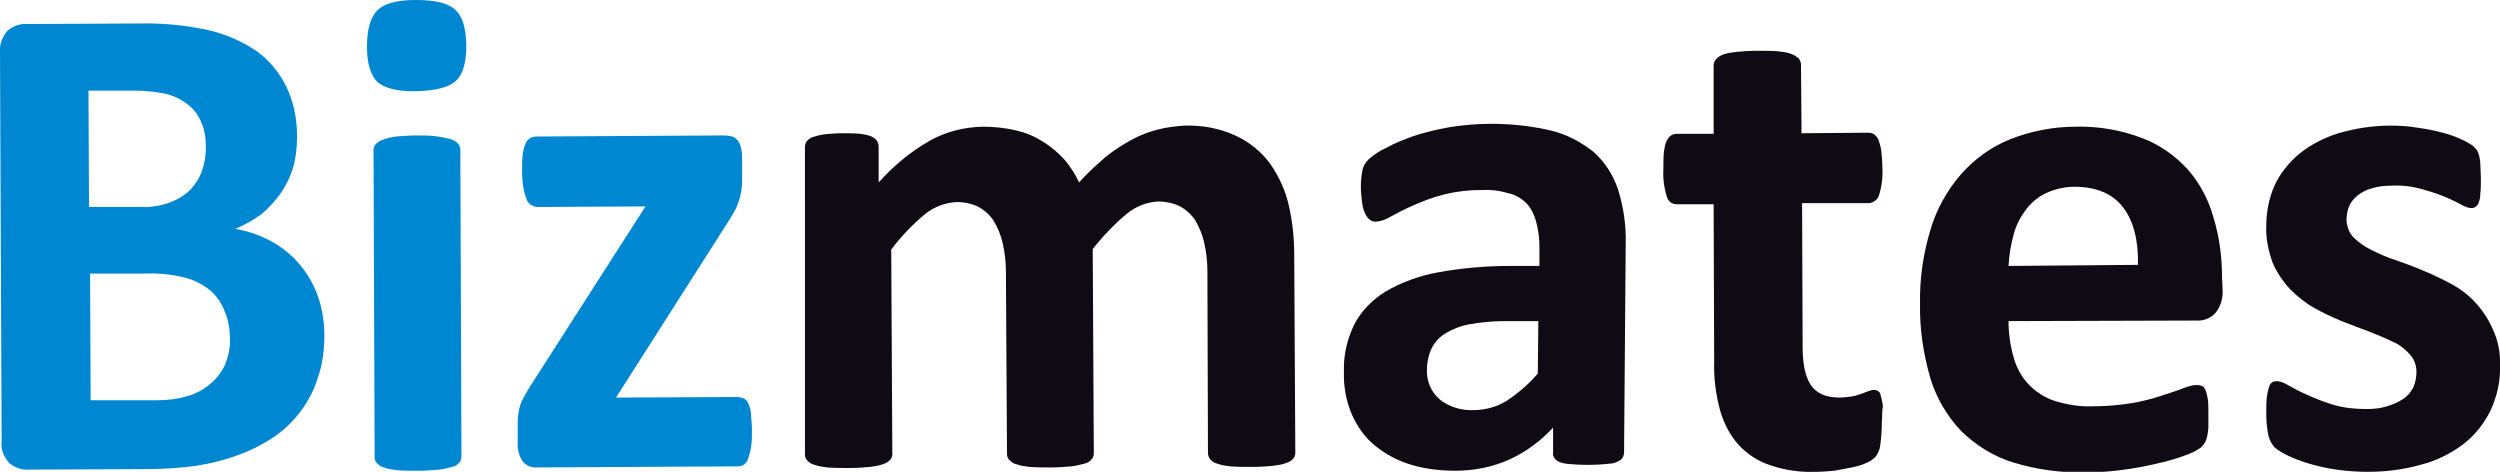
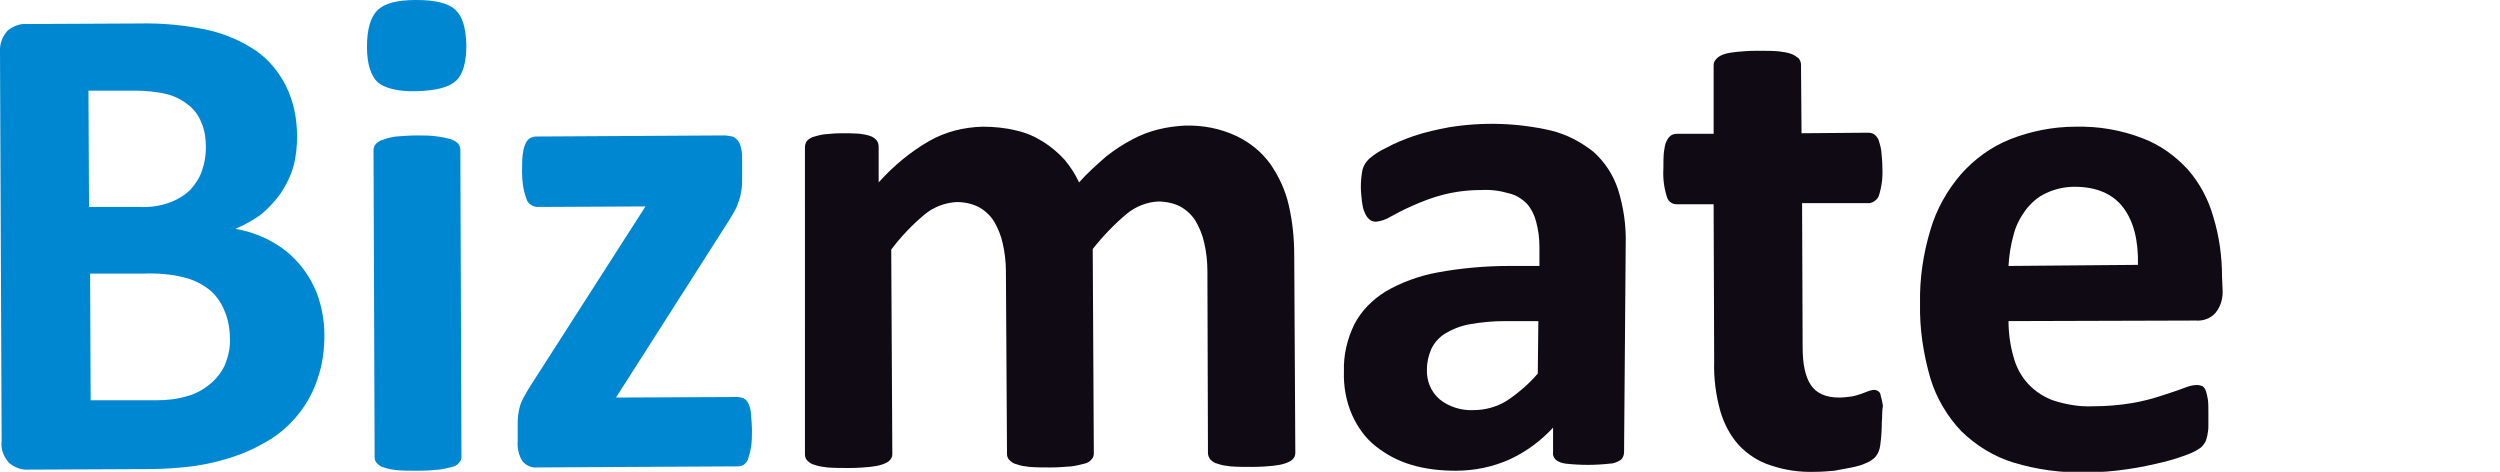
<svg xmlns="http://www.w3.org/2000/svg" version="1.1" id="レイヤー_1" x="0px" y="0px" viewBox="0 0 457.8 86.4" style="enable-background:new 0 0 457.8 86.4;" xml:space="preserve">
  <style type="text/css">
	.st0{fill:#0087D2;}
	.st1{fill:#0F0A14;}
</style>
  <path class="st0" d="M59.4,61.3c0,2.7-0.3,5.3-1.2,7.9c-1.4,4.5-4.4,8.4-8.3,11c-2,1.3-4.2,2.4-6.5,3.2c-2.4,0.9-5,1.5-7.5,1.9  c-3,0.4-5.9,0.6-8.9,0.6L5.2,86c-1.3,0.1-2.5-0.4-3.5-1.2c-1-1.1-1.6-2.5-1.4-4L0,9.6c-0.1-1.5,0.4-2.9,1.4-4c1-0.8,2.2-1.3,3.5-1.2  l20.5-0.1c4.3-0.1,8.5,0.3,12.7,1.2c3.1,0.7,6.1,2,8.8,3.8c2.3,1.6,4.2,3.9,5.5,6.5c1.4,2.9,2,6,2,9.2c0,1.9-0.2,3.8-0.7,5.6  c-0.5,1.7-1.3,3.3-2.3,4.8c-1,1.4-2.2,2.7-3.5,3.8c-1.5,1.1-3.1,2-4.8,2.7c2.2,0.4,4.4,1.1,6.4,2.2c1.9,1,3.7,2.4,5.1,4  c1.5,1.7,2.7,3.7,3.5,5.8C58.9,56.1,59.4,58.7,59.4,61.3 M37.7,26.9c0-1.5-0.2-3-0.8-4.4c-0.5-1.3-1.3-2.4-2.3-3.2  c-1.1-0.9-2.4-1.6-3.8-2c-2-0.5-4.1-0.7-6.2-0.7h-8.4l0.1,21.3h9.3c1.9,0.1,3.9-0.2,5.7-0.9c1.3-0.5,2.6-1.3,3.6-2.3  c0.9-1,1.7-2.2,2.1-3.5c0.5-1.4,0.7-2.8,0.7-4.2 M42.1,62c0-1.7-0.3-3.5-1-5.1c-0.6-1.5-1.5-2.8-2.7-3.8c-1.4-1.1-3-1.9-4.7-2.3  c-2.4-0.6-4.9-0.8-7.4-0.7h-9.8l0.1,23.2h12c2,0,3.9-0.2,5.8-0.8c1.5-0.4,2.9-1.2,4.1-2.2c1.2-1,2.1-2.2,2.7-3.5  C41.8,65.3,42.2,63.6,42.1,62" />
  <path class="st0" d="M85.4,8.2c0,3.2-0.6,5.4-1.9,6.6c-1.3,1.2-3.7,1.8-7.2,1.9s-6-0.6-7.2-1.7c-1.2-1.2-1.9-3.3-1.9-6.4  c0-3.1,0.6-5.4,1.9-6.7S72.7,0,76.2,0c3.6,0,5.9,0.6,7.2,1.8C84.7,3,85.3,5.1,85.4,8.2 M84.5,83.6c0,0.4-0.1,0.8-0.4,1.1  c-0.3,0.4-0.8,0.7-1.3,0.8c-0.8,0.2-1.6,0.4-2.4,0.5c-1,0.1-2.3,0.2-3.9,0.2c-1.3,0-2.6,0-3.8-0.1c-0.8-0.1-1.6-0.2-2.4-0.5  c-0.5-0.1-0.9-0.4-1.3-0.8c-0.3-0.3-0.4-0.7-0.4-1.1l-0.2-56.2c0-0.4,0.1-0.8,0.4-1.1c0.4-0.4,0.8-0.7,1.3-0.8  c0.8-0.3,1.6-0.5,2.4-0.6c1.3-0.1,2.6-0.2,3.8-0.2c1.3,0,2.6,0,3.9,0.2c0.8,0.1,1.6,0.3,2.4,0.5c0.5,0.2,0.9,0.4,1.3,0.8  c0.2,0.3,0.4,0.7,0.4,1.1L84.5,83.6z" />
  <path class="st0" d="M137.7,78.9c0,1,0,2.1-0.2,3.1c-0.1,0.7-0.3,1.4-0.5,2c-0.1,0.4-0.4,0.8-0.8,1.1c-0.3,0.2-0.7,0.3-1.1,0.3  l-36.8,0.2c-1,0.1-2-0.4-2.6-1.1c-0.7-1.1-1-2.4-0.9-3.7v-2.9c0-0.7,0-1.3,0.1-2c0.1-0.6,0.2-1.2,0.4-1.8c0.2-0.6,0.5-1.2,0.8-1.7  c0.4-0.7,0.8-1.4,1.2-2l20.9-32.6l-19.9,0.1c-0.9-0.1-1.7-0.7-1.9-1.5c-0.6-1.6-0.8-3.2-0.8-4.9c0-1,0-2,0.1-3.1  c0.1-0.7,0.2-1.4,0.5-2c0.3-0.9,1.1-1.4,2-1.4l34.4-0.2c0.5,0,1,0.1,1.5,0.2c0.4,0.1,0.7,0.4,1,0.7c0.3,0.4,0.5,0.9,0.6,1.4  c0.2,0.7,0.2,1.5,0.2,2.2v3.1c0,0.7,0,1.5-0.1,2.2c-0.1,0.6-0.2,1.3-0.4,1.9c-0.2,0.6-0.4,1.2-0.7,1.8c-0.3,0.6-0.7,1.2-1.1,1.9  l-20.8,32.6l22.2-0.1c0.4,0,0.7,0.1,1.1,0.2c0.4,0.2,0.7,0.5,0.9,0.9c0.3,0.6,0.5,1.3,0.5,1.9C137.6,76.8,137.7,77.8,137.7,78.9" />
  <path class="st1" d="M237.2,82.9c0,0.4-0.1,0.8-0.4,1.1c-0.3,0.4-0.8,0.6-1.3,0.8c-0.8,0.3-1.6,0.4-2.4,0.5c-1,0.1-2.3,0.2-3.9,0.2  c-1.3,0-2.6,0-3.9-0.1c-0.8-0.1-1.6-0.2-2.4-0.5c-0.5-0.1-0.9-0.4-1.3-0.8c-0.2-0.3-0.4-0.7-0.4-1.1l-0.1-33.4  c0-1.7-0.2-3.5-0.6-5.2c-0.3-1.4-0.9-2.8-1.6-4c-0.7-1.1-1.7-2-2.8-2.6c-1.2-0.6-2.6-0.9-4-0.9c-2.1,0.1-4.1,0.9-5.7,2.2  c-2.3,1.9-4.4,4.1-6.3,6.5l0.2,37.4c0,0.4-0.1,0.8-0.4,1.1c-0.3,0.4-0.8,0.7-1.3,0.8c-0.8,0.2-1.6,0.4-2.4,0.5  c-1.3,0.1-2.5,0.2-3.8,0.2c-1.3,0-2.6,0-3.9-0.1c-0.8-0.1-1.6-0.2-2.4-0.5c-0.5-0.1-0.9-0.4-1.3-0.8c-0.3-0.3-0.4-0.7-0.4-1.1  l-0.2-33.4c0-1.7-0.2-3.5-0.6-5.2c-0.3-1.4-0.9-2.8-1.6-4c-0.7-1.1-1.7-2-2.8-2.6c-1.2-0.6-2.6-0.9-4-0.9c-2.1,0.1-4.2,0.9-5.8,2.2  c-2.3,1.9-4.4,4.1-6.2,6.5l0.2,37.4c0,0.4-0.1,0.8-0.4,1.1c-0.3,0.4-0.8,0.6-1.3,0.8c-0.8,0.3-1.6,0.4-2.4,0.5  c-1,0.1-2.3,0.2-3.9,0.2c-1.3,0-2.6,0-3.9-0.1c-0.8-0.1-1.6-0.2-2.4-0.5c-0.5-0.1-0.9-0.4-1.3-0.8c-0.3-0.3-0.4-0.7-0.4-1.1  L147.4,27c0-0.4,0.1-0.8,0.3-1.1c0.3-0.4,0.7-0.6,1.1-0.8c0.7-0.2,1.4-0.4,2.1-0.5c1.1-0.1,2.2-0.2,3.2-0.2c1.1,0,2.2,0,3.4,0.1  c0.7,0.1,1.4,0.2,2.1,0.5c0.4,0.2,0.7,0.4,1,0.8c0.2,0.3,0.3,0.7,0.3,1.1v6.5c2.7-3,5.8-5.6,9.3-7.6c3-1.7,6.3-2.5,9.7-2.6  c2.1,0,4.2,0.2,6.2,0.7c1.8,0.4,3.4,1.1,5,2.1c1.4,0.9,2.7,2,3.8,3.2c1.1,1.3,2,2.7,2.7,4.2c1.5-1.7,3.2-3.2,4.9-4.7  c1.5-1.2,3.2-2.3,4.9-3.2c1.5-0.8,3.1-1.4,4.7-1.8c1.6-0.4,3.2-0.6,4.8-0.7c3.3-0.1,6.5,0.5,9.5,1.9c2.5,1.2,4.6,2.9,6.2,5.1  c1.6,2.3,2.8,4.9,3.4,7.6c0.7,3,1,6.1,1,9.2L237.2,82.9z" />
  <path class="st1" d="M297.4,82.8c0,0.5-0.2,1.1-0.6,1.4c-0.6,0.4-1.3,0.7-2,0.7c-2.7,0.3-5.4,0.3-8.1,0c-0.7-0.1-1.3-0.3-1.8-0.7  c-0.4-0.4-0.6-0.9-0.5-1.4v-4.5c-2.2,2.4-4.9,4.4-7.9,5.8c-3.1,1.4-6.5,2.1-9.9,2.1c-2.8,0-5.6-0.3-8.2-1.1  c-2.4-0.7-4.6-1.9-6.5-3.4c-1.9-1.5-3.3-3.5-4.3-5.7c-1.1-2.5-1.6-5.3-1.5-8c-0.1-3,0.6-5.9,1.9-8.6c1.3-2.5,3.3-4.5,5.7-6  c2.9-1.7,6.2-2.9,9.5-3.5c4.3-0.8,8.8-1.2,13.2-1.2h5.5v-3.5c0-1.6-0.2-3.1-0.6-4.6c-0.3-1.2-0.9-2.4-1.7-3.3  c-0.9-0.9-2-1.6-3.3-1.9c-1.7-0.5-3.4-0.7-5.1-0.6c-2.4,0-4.8,0.3-7.1,0.9c-1.9,0.5-3.7,1.2-5.5,2c-1.6,0.7-2.9,1.4-4,2  c-0.8,0.5-1.7,0.8-2.6,0.9c-0.4,0-0.9-0.1-1.2-0.4c-0.4-0.3-0.7-0.8-0.9-1.3c-0.3-0.6-0.4-1.3-0.5-2c-0.1-0.9-0.2-1.8-0.2-2.7  c0-1,0.1-2.1,0.3-3.1c0.2-0.8,0.6-1.4,1.2-2c0.9-0.8,2-1.5,3.1-2c1.6-0.9,3.4-1.6,5.1-2.2c2.1-0.7,4.3-1.2,6.5-1.6  c6.2-1,12.5-0.8,18.6,0.6c2.9,0.7,5.5,2.1,7.8,3.9c2.1,1.9,3.6,4.2,4.5,6.9c1,3.2,1.5,6.6,1.4,10L297.4,82.8z M281.7,58.8h-6.1  c-2.2,0-4.4,0.2-6.6,0.6c-1.6,0.3-3.1,0.9-4.4,1.7c-1.1,0.7-1.9,1.6-2.5,2.8c-0.5,1.2-0.8,2.4-0.8,3.7c-0.1,2.1,0.7,4.1,2.3,5.5  c1.7,1.4,4,2.1,6.2,2c2.2,0,4.3-0.6,6.1-1.7c2.1-1.4,4.1-3.1,5.7-5L281.7,58.8z" />
  <path class="st1" d="M344.6,77.3c0,1.4-0.1,2.9-0.3,4.3c-0.1,0.8-0.4,1.5-0.9,2.1c-0.5,0.5-1,0.8-1.7,1.1c-0.8,0.4-1.7,0.6-2.6,0.8  c-1.1,0.2-2.1,0.4-3.2,0.6c-1.2,0.1-2.3,0.2-3.5,0.2c-2.8,0.1-5.6-0.3-8.2-1.2c-2.2-0.7-4.2-2-5.8-3.7c-1.6-1.8-2.7-3.9-3.4-6.3  c-0.8-2.9-1.2-6-1.1-9l-0.1-28.8h-6.8c-0.9,0-1.6-0.6-1.8-1.5c-0.5-1.6-0.7-3.3-0.6-5c0-1,0-2.1,0.1-3.1c0.1-0.7,0.2-1.4,0.5-2  c0.2-0.4,0.4-0.7,0.8-1c0.3-0.2,0.7-0.3,1.1-0.3h6.7L313.8,12c0-0.4,0.1-0.8,0.4-1.1c0.3-0.4,0.8-0.7,1.3-0.9  c0.8-0.3,1.6-0.4,2.5-0.5c1-0.1,2.3-0.2,3.8-0.2s2.9,0,3.9,0.1c0.8,0.1,1.6,0.2,2.4,0.5c0.5,0.2,0.9,0.5,1.3,0.8  c0.2,0.3,0.4,0.7,0.4,1.1l0.1,12.6l12.2-0.1c0.4,0,0.8,0.1,1.1,0.3c0.4,0.3,0.6,0.6,0.8,1c0.2,0.6,0.4,1.3,0.5,2  c0.1,1,0.2,2.1,0.2,3.1c0.1,1.7-0.1,3.4-0.6,5c-0.2,0.8-1,1.4-1.8,1.5h-12.3l0.1,26.4c0,3.1,0.5,5.4,1.5,6.9c1,1.5,2.7,2.3,5.2,2.3  c0.8,0,1.5-0.1,2.3-0.2c0.6-0.1,1.2-0.3,1.8-0.5c0.5-0.2,1-0.4,1.3-0.5c0.3-0.1,0.7-0.2,1-0.2c0.3,0,0.5,0.1,0.7,0.2  c0.3,0.2,0.5,0.5,0.5,0.9c0.2,0.6,0.3,1.2,0.4,1.8C344.6,75.4,344.7,76.4,344.6,77.3" />
  <path class="st1" d="M407,53c0.1,1.5-0.3,3.1-1.3,4.3c-0.9,1-2.2,1.5-3.6,1.4l-34.3,0.1c0,2.2,0.3,4.4,0.9,6.5  c0.5,1.9,1.4,3.6,2.7,5c1.3,1.4,3,2.5,4.8,3.1c2.3,0.7,4.6,1.1,7,1c2.5,0,4.9-0.2,7.3-0.6c1.8-0.3,3.7-0.8,5.5-1.4  c1.5-0.5,2.8-0.9,3.8-1.3c0.8-0.3,1.6-0.6,2.5-0.6c0.3,0,0.7,0.1,1,0.2c0.3,0.2,0.5,0.5,0.6,0.8c0.2,0.5,0.3,1.1,0.4,1.6  c0.1,0.7,0.1,1.6,0.1,2.6s0,1.7,0,2.4c0,0.6-0.1,1.1-0.2,1.7c-0.1,0.4-0.2,0.8-0.4,1.2c-0.2,0.3-0.4,0.6-0.7,0.9  c-0.7,0.5-1.4,0.9-2.2,1.2c-1.5,0.6-3.1,1.1-4.7,1.5c-2.1,0.5-4.3,1-6.5,1.3c-2.6,0.4-5.2,0.6-7.8,0.6c-4.5,0.1-8.9-0.5-13.2-1.8  c-3.6-1.1-6.8-3.1-9.5-5.7c-2.6-2.7-4.6-6.1-5.7-9.7c-1.3-4.5-2-9.1-1.9-13.7c-0.1-4.6,0.6-9.2,1.9-13.5c1.1-3.8,3.1-7.3,5.6-10.2  c2.5-2.8,5.5-5,9-6.4c3.8-1.5,7.9-2.3,12-2.3c4.2-0.1,8.3,0.6,12.2,2.1c3.2,1.2,6,3.2,8.3,5.7c2.2,2.5,3.8,5.5,4.7,8.7  c1.1,3.6,1.6,7.3,1.6,11L407,53z M391.5,48.5c0.1-4.5-0.8-8-2.7-10.5c-1.9-2.5-4.9-3.8-8.9-3.8c-1.8,0-3.6,0.4-5.3,1.2  c-1.5,0.7-2.7,1.8-3.7,3.1c-1,1.4-1.8,2.9-2.2,4.6c-0.5,1.8-0.8,3.7-0.9,5.6L391.5,48.5z" />
-   <path class="st1" d="M457.8,66.8c0.1,2.9-0.5,5.8-1.8,8.5c-1.2,2.4-2.9,4.5-5,6.1c-2.3,1.7-4.9,3-7.7,3.7c-3.2,0.9-6.4,1.3-9.7,1.3  c-3.8,0-7.5-0.5-11.1-1.6c-1.3-0.4-2.6-0.9-3.8-1.5c-0.8-0.4-1.5-0.8-2.2-1.4c-0.5-0.6-0.9-1.3-1.1-2.1c-0.3-1.4-0.4-2.8-0.4-4.2  c0-1,0-2,0.1-2.9c0.1-0.6,0.2-1.2,0.4-1.8c0.1-0.4,0.3-0.7,0.6-0.9c0.3-0.2,0.6-0.2,1-0.2c0.7,0.1,1.4,0.4,2,0.8  c0.9,0.5,2,1.1,3.4,1.7c1.5,0.7,3.1,1.3,4.7,1.8c2,0.6,4,0.8,6.1,0.8c1.3,0,2.6-0.1,3.8-0.5c1-0.3,2-0.7,2.9-1.3  c0.8-0.5,1.4-1.2,1.9-2.1c0.4-0.9,0.6-1.9,0.6-2.9c0-1.2-0.4-2.3-1.2-3.2c-0.9-1-1.9-1.8-3.1-2.3c-1.4-0.7-2.9-1.3-4.4-1.9  c-1.6-0.6-3.3-1.2-5-1.9c-1.7-0.7-3.4-1.5-5-2.4c-1.6-0.9-3.1-2.1-4.4-3.4c-1.3-1.4-2.4-3-3.2-4.8c-0.8-2.2-1.3-4.5-1.2-6.8  c0-2.6,0.5-5.1,1.5-7.4c1-2.2,2.6-4.2,4.5-5.8c2.1-1.7,4.6-3,7.2-3.8c3.1-0.9,6.3-1.4,9.5-1.4c1.7,0,3.4,0.1,5.1,0.4  c1.5,0.2,3,0.5,4.5,0.9c1.2,0.3,2.3,0.7,3.4,1.2c0.7,0.3,1.4,0.7,2,1.1c0.3,0.2,0.6,0.6,0.9,0.9c0.2,0.4,0.3,0.7,0.4,1.1  c0.1,0.4,0.2,1,0.2,1.6s0.1,1.5,0.1,2.4c0,1.1,0,2.1-0.1,2.8c0,0.6-0.1,1.2-0.3,1.7c-0.1,0.3-0.3,0.6-0.6,0.8  c-0.3,0.2-0.6,0.2-0.9,0.2c-0.6-0.1-1.2-0.3-1.8-0.7c-1-0.5-2-1-3-1.4c-1.4-0.6-2.8-1-4.2-1.4c-1.8-0.5-3.6-0.7-5.4-0.6  c-1.3,0-2.5,0.1-3.7,0.5c-0.9,0.2-1.8,0.7-2.6,1.3c-0.6,0.5-1.2,1.2-1.5,1.9c-0.3,0.7-0.5,1.6-0.5,2.4c0,1.2,0.4,2.4,1.2,3.3  c0.9,0.9,2,1.7,3.2,2.3c1.4,0.7,2.9,1.4,4.5,1.9c1.7,0.6,3.4,1.2,5,1.9c1.7,0.7,3.4,1.5,5.1,2.4c1.7,0.9,3.2,2,4.5,3.4  c1.3,1.4,2.4,3,3.2,4.8C457.4,62.2,457.9,64.5,457.8,66.8" />
</svg>